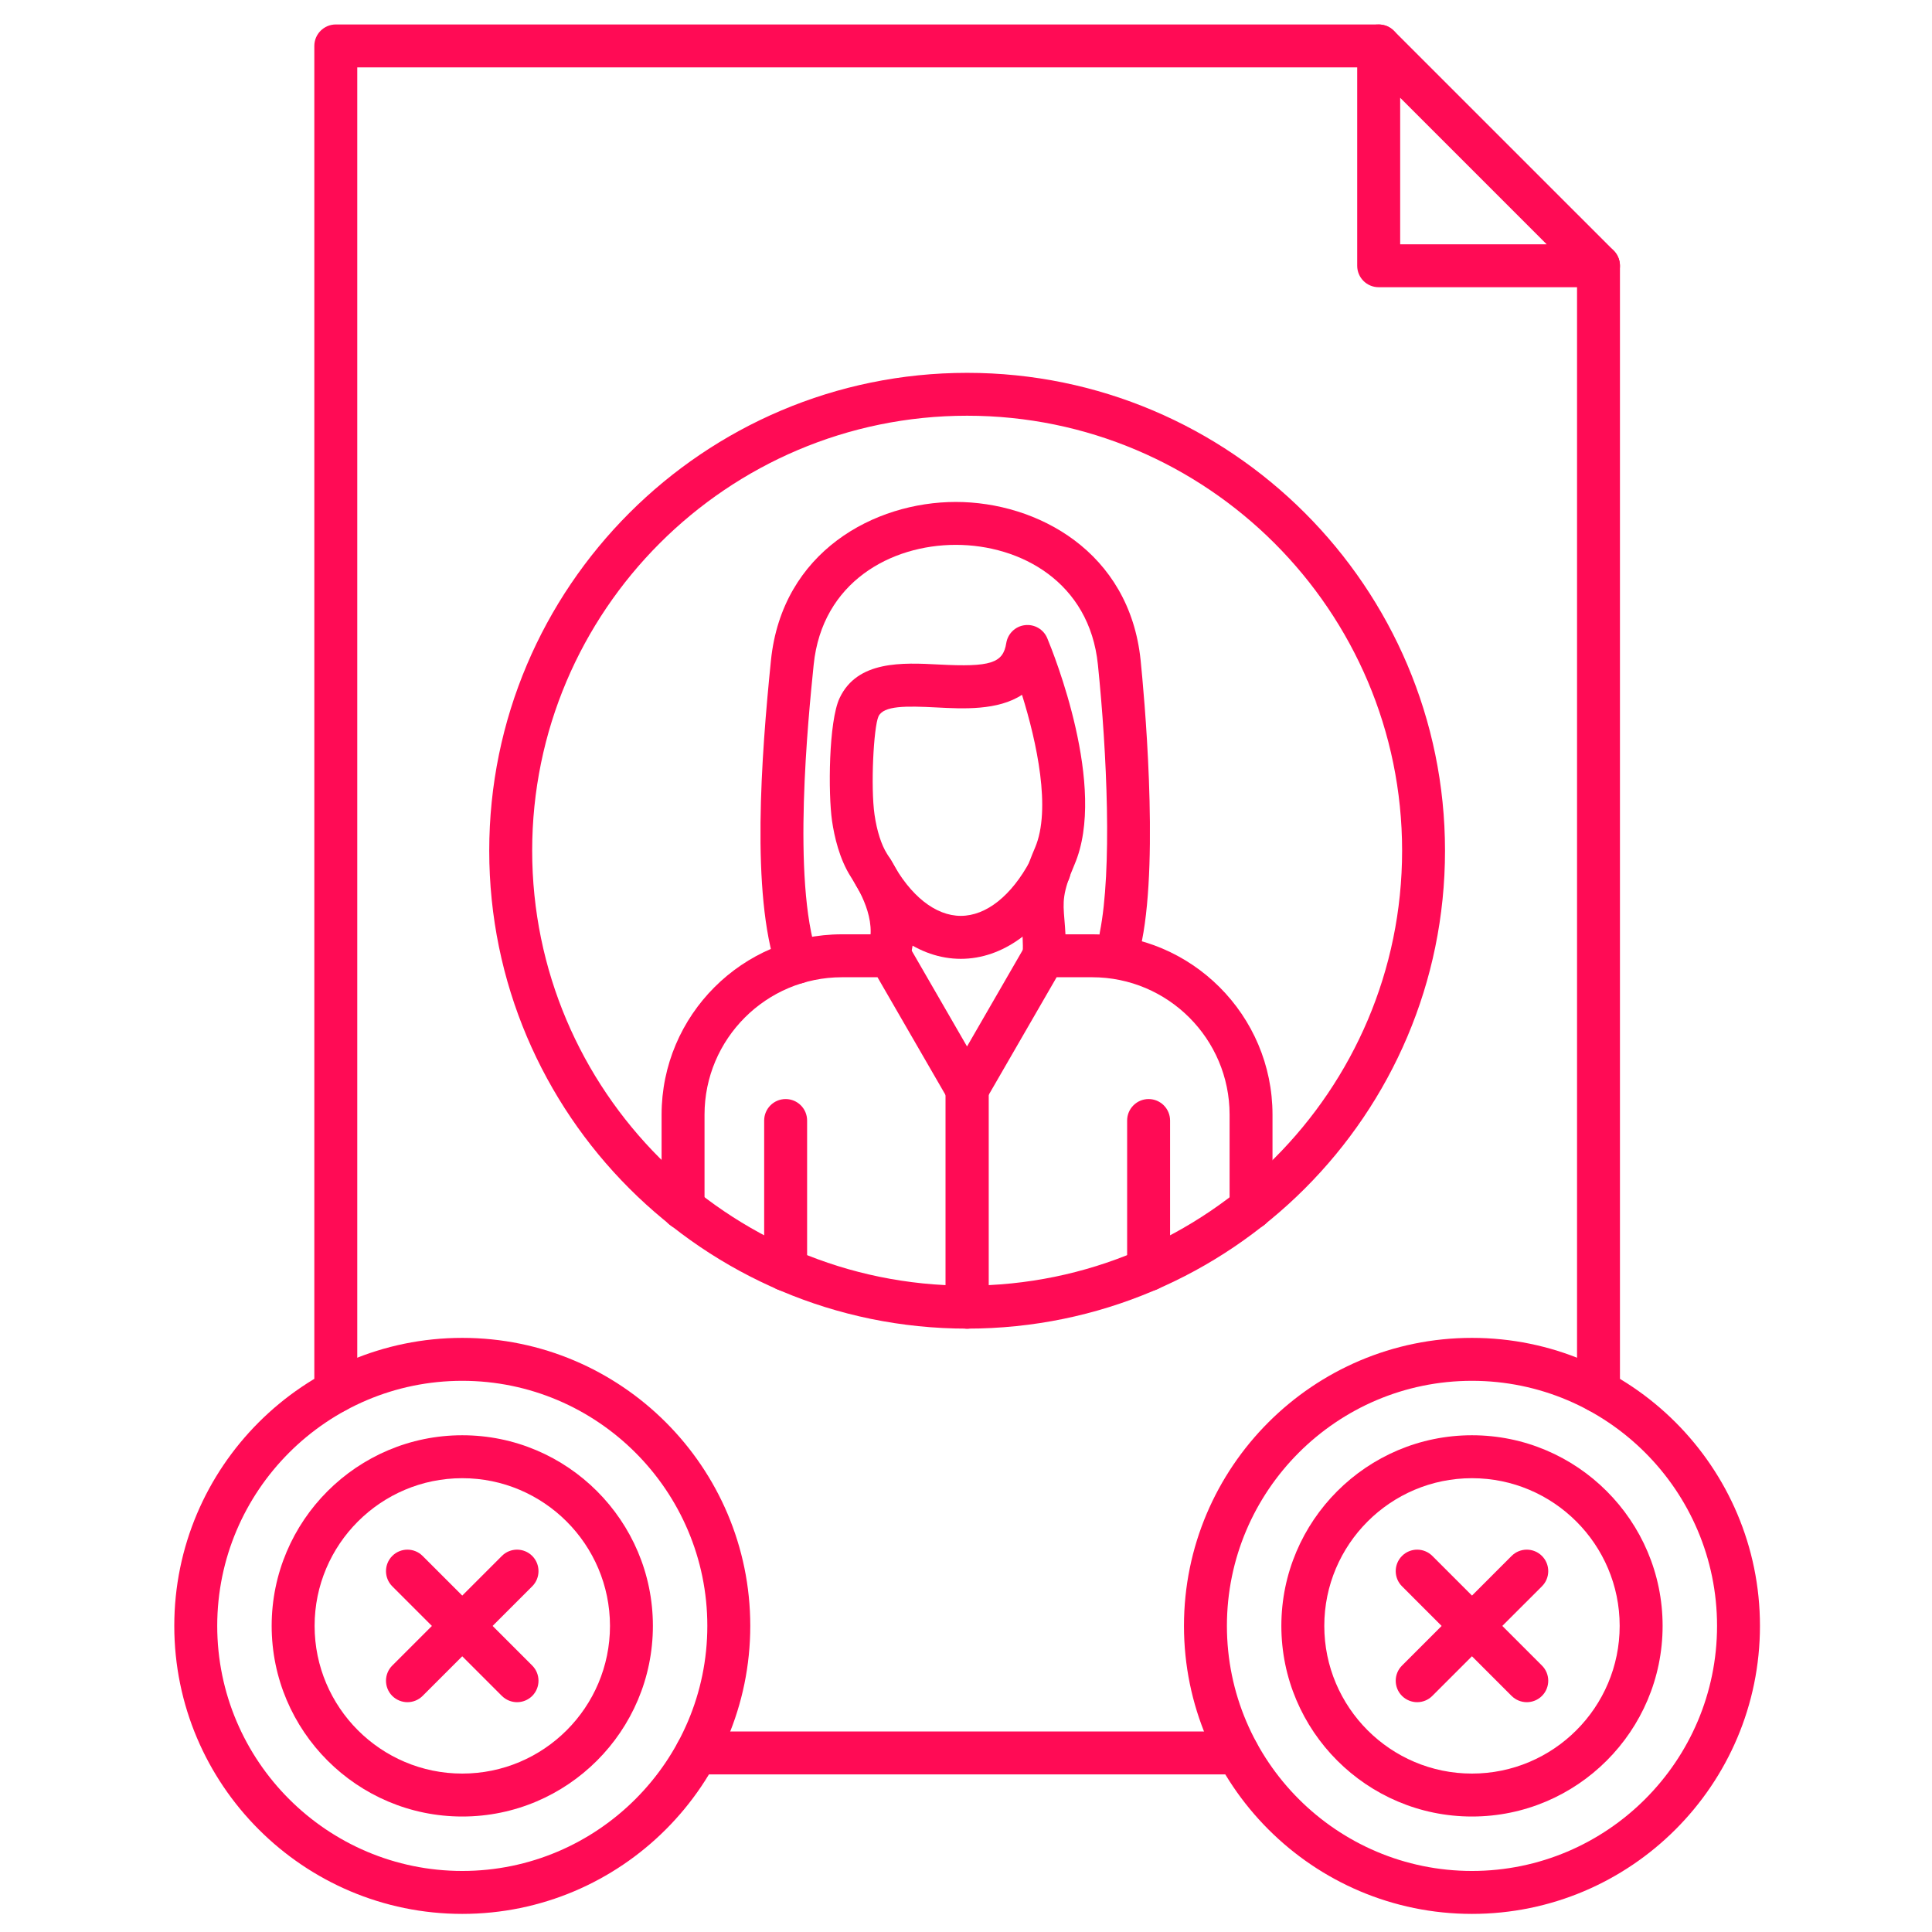
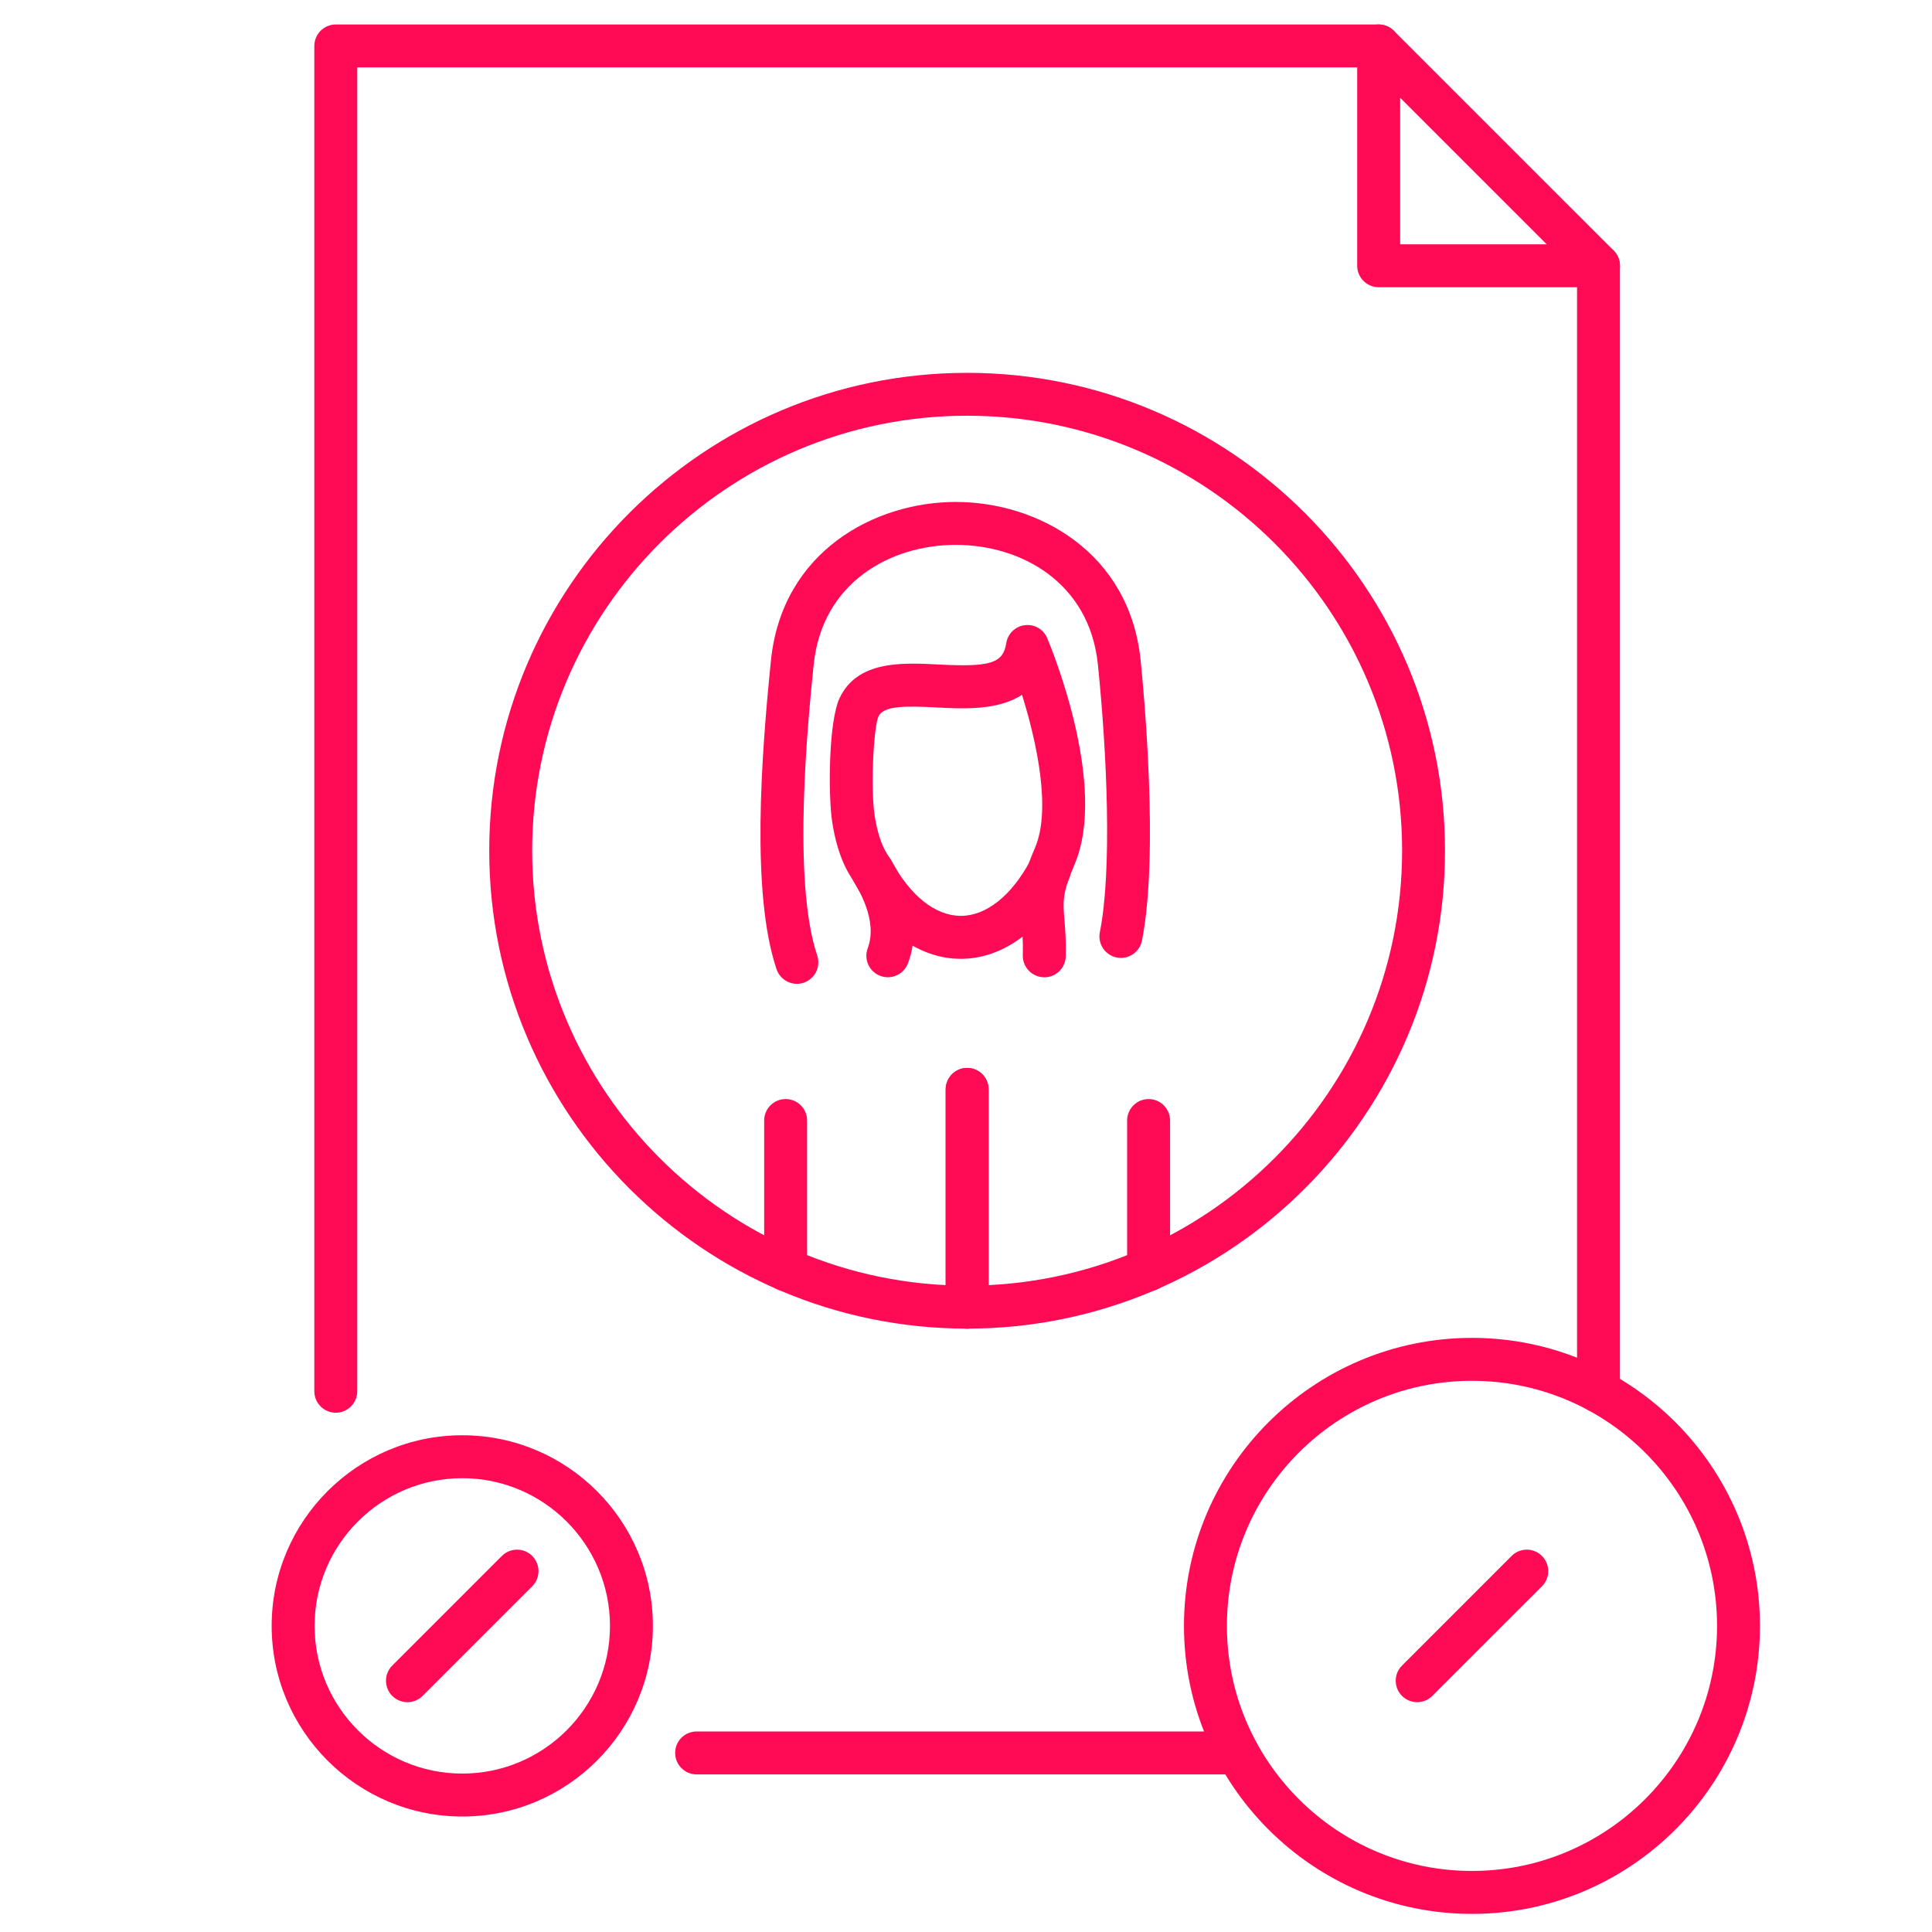
<svg xmlns="http://www.w3.org/2000/svg" width="62" height="62" viewBox="0 0 62 62" fill="none">
  <path d="M39.717 56.942H22.355C21.974 56.942 21.666 56.634 21.666 56.253C21.666 55.873 21.974 55.565 22.355 55.565H39.716C40.096 55.565 40.405 55.873 40.405 56.253C40.405 56.634 40.098 56.942 39.717 56.942ZM51.298 45.336C50.917 45.336 50.609 45.027 50.609 44.647V8.529C50.609 8.148 50.917 7.84 51.298 7.84C51.678 7.84 51.986 8.148 51.986 8.529V44.647C51.986 45.027 51.678 45.336 51.298 45.336ZM10.776 45.336C10.396 45.336 10.087 45.027 10.087 44.647V1.474C10.087 1.094 10.396 0.785 10.776 0.785H44.243C44.624 0.785 44.932 1.094 44.932 1.474C44.932 1.855 44.624 2.163 44.243 2.163H11.465V44.647C11.465 45.027 11.156 45.336 10.776 45.336Z" fill="#FF0B55" />
  <path d="M51.297 9.217H44.243C43.862 9.217 43.554 8.909 43.554 8.529V1.474C43.554 1.196 43.722 0.944 43.979 0.838C44.237 0.732 44.533 0.79 44.73 0.987L51.785 8.041C51.982 8.238 52.041 8.534 51.933 8.792C51.827 9.049 51.577 9.217 51.297 9.217ZM44.933 7.84H49.635L44.933 3.137V7.84Z" fill="#FF0B55" />
  <path d="M31.036 42.637C22.579 42.637 15.7 35.757 15.7 27.301C15.7 18.844 22.579 11.965 31.036 11.965C39.493 11.965 46.372 18.844 46.372 27.301C46.372 35.757 39.493 42.637 31.036 42.637ZM31.036 13.341C23.34 13.341 17.078 19.603 17.078 27.299C17.078 34.995 23.34 41.258 31.036 41.258C38.733 41.258 44.995 34.995 44.995 27.299C44.995 19.603 38.733 13.341 31.036 13.341Z" fill="#FF0B55" />
-   <path d="M40.148 39.457C39.768 39.457 39.459 39.148 39.459 38.768V35.771C39.459 33.339 37.481 31.361 35.049 31.361H33.908L31.631 35.304C31.508 35.518 31.281 35.649 31.034 35.649C30.788 35.649 30.56 35.518 30.438 35.304L28.16 31.361H27.02C24.588 31.361 22.609 33.339 22.609 35.771V38.768C22.609 39.148 22.301 39.457 21.92 39.457C21.54 39.457 21.231 39.148 21.231 38.768V35.771C21.231 32.58 23.827 29.983 27.02 29.983H28.557C28.804 29.983 29.031 30.114 29.154 30.328L31.033 33.582L32.912 30.328C33.035 30.114 33.262 29.983 33.509 29.983H35.048C38.239 29.983 40.836 32.579 40.836 35.771V38.768C40.837 39.148 40.529 39.457 40.148 39.457Z" fill="#FF0B55" />
  <path d="M25.573 31.572C25.285 31.572 25.018 31.39 24.92 31.103C24.102 28.674 24.427 24.282 24.741 21.19C25.098 17.699 28.066 16.108 30.672 16.108C33.279 16.108 36.247 17.698 36.604 21.19C36.707 22.207 37.196 27.416 36.647 30.186C36.572 30.559 36.21 30.802 35.836 30.727C35.463 30.653 35.221 30.291 35.295 29.917C35.692 27.921 35.524 24.173 35.233 21.329C34.962 18.674 32.747 17.485 30.672 17.485C28.598 17.485 26.384 18.674 26.112 21.329C25.939 23.038 25.408 28.236 26.225 30.663C26.346 31.023 26.153 31.413 25.792 31.536C25.719 31.561 25.646 31.572 25.573 31.572Z" fill="#FF0B55" />
  <path d="M28.491 31.361C28.411 31.361 28.33 31.347 28.25 31.317C27.893 31.183 27.713 30.787 27.846 30.43C28.185 29.523 27.525 28.487 27.309 28.147L27.301 28.134C26.938 27.564 26.774 26.846 26.701 26.343C26.575 25.47 26.59 23.152 26.944 22.401C27.516 21.189 28.965 21.265 30.131 21.325C31.787 21.412 32.191 21.283 32.292 20.638C32.341 20.333 32.584 20.098 32.89 20.062C33.196 20.025 33.49 20.196 33.608 20.481C33.809 20.963 35.543 25.263 34.483 27.742C34.089 28.665 34.11 28.929 34.158 29.507C34.183 29.803 34.213 30.171 34.201 30.689C34.191 31.069 33.88 31.375 33.495 31.361C33.115 31.352 32.815 31.036 32.823 30.656C32.834 30.212 32.808 29.898 32.784 29.622C32.721 28.867 32.71 28.382 33.216 27.202C33.739 25.978 33.271 23.811 32.797 22.297C32.022 22.806 30.902 22.747 30.059 22.703C29.069 22.652 28.355 22.642 28.191 22.991C28.035 23.34 27.936 25.253 28.065 26.146C28.141 26.668 28.283 27.112 28.464 27.397L28.472 27.41C28.78 27.893 29.717 29.366 29.137 30.916C29.033 31.19 28.77 31.361 28.491 31.361Z" fill="#FF0B55" />
  <path d="M30.834 30.77C29.494 30.77 28.241 29.861 27.392 28.273C27.213 27.937 27.34 27.521 27.674 27.341C28.011 27.162 28.427 27.287 28.607 27.623C29.208 28.747 30.019 29.391 30.834 29.391C31.648 29.391 32.459 28.746 33.06 27.623C33.239 27.287 33.658 27.162 33.993 27.341C34.329 27.52 34.454 27.937 34.275 28.273C33.426 29.861 32.171 30.77 30.834 30.77Z" fill="#FF0B55" />
  <path d="M31.037 42.637C30.656 42.637 30.348 42.328 30.348 41.948V34.96C30.348 34.58 30.656 34.271 31.037 34.271C31.417 34.271 31.725 34.58 31.725 34.96V41.948C31.725 42.328 31.417 42.637 31.037 42.637Z" fill="#FF0B55" />
  <path d="M31.037 42.637C30.656 42.637 30.348 42.328 30.348 41.948V34.96C30.348 34.58 30.656 34.271 31.037 34.271C31.417 34.271 31.725 34.58 31.725 34.96V41.948C31.725 42.328 31.417 42.637 31.037 42.637Z" fill="#FF0B55" />
  <path d="M25.212 41.433C24.832 41.433 24.523 41.124 24.523 40.744V35.959C24.523 35.578 24.832 35.27 25.212 35.27C25.593 35.27 25.901 35.578 25.901 35.959V40.744C25.901 41.124 25.593 41.433 25.212 41.433Z" fill="#FF0B55" />
  <path d="M36.86 41.433C36.48 41.433 36.171 41.124 36.171 40.744V35.959C36.171 35.578 36.48 35.27 36.86 35.27C37.24 35.27 37.549 35.578 37.549 35.959V40.744C37.549 41.124 37.24 41.433 36.86 41.433Z" fill="#FF0B55" />
-   <path d="M14.835 61.419C9.739 61.419 5.593 57.273 5.593 52.176C5.593 47.08 9.739 42.934 14.835 42.934C19.931 42.934 24.077 47.08 24.077 52.176C24.077 57.273 19.931 61.419 14.835 61.419ZM14.835 44.312C10.499 44.312 6.971 47.841 6.971 52.176C6.971 56.512 10.499 60.041 14.835 60.041C19.171 60.041 22.699 56.512 22.699 52.176C22.699 47.841 19.171 44.312 14.835 44.312Z" fill="#FF0B55" />
  <path d="M47.237 61.419C42.141 61.419 37.995 57.273 37.995 52.176C37.995 47.08 42.141 42.934 47.237 42.934C52.334 42.934 56.479 47.08 56.479 52.176C56.479 57.273 52.334 61.419 47.237 61.419ZM47.237 44.312C42.901 44.312 39.373 47.841 39.373 52.176C39.373 56.512 42.901 60.041 47.237 60.041C51.573 60.041 55.102 56.512 55.102 52.176C55.102 47.841 51.575 44.312 47.237 44.312Z" fill="#FF0B55" />
  <path d="M14.835 58.294C11.462 58.294 8.718 55.549 8.718 52.176C8.718 48.804 11.462 46.059 14.835 46.059C18.208 46.059 20.952 48.804 20.952 52.176C20.952 55.549 18.208 58.294 14.835 58.294ZM14.835 47.437C12.222 47.437 10.096 49.563 10.096 52.176C10.096 54.79 12.222 56.916 14.835 56.916C17.449 56.916 19.575 54.79 19.575 52.176C19.573 49.563 17.447 47.437 14.835 47.437Z" fill="#FF0B55" />
-   <path d="M47.237 58.294C43.865 58.294 41.12 55.549 41.12 52.176C41.12 48.804 43.865 46.059 47.237 46.059C50.61 46.059 53.355 48.804 53.355 52.176C53.355 55.549 50.61 58.294 47.237 58.294ZM47.237 47.437C44.624 47.437 42.498 49.563 42.498 52.176C42.498 54.79 44.624 56.916 47.237 56.916C49.851 56.916 51.977 54.79 51.977 52.176C51.977 49.563 49.851 47.437 47.237 47.437Z" fill="#FF0B55" />
  <path d="M45.479 54.625C45.303 54.625 45.127 54.557 44.992 54.424C44.723 54.155 44.723 53.718 44.992 53.45L48.509 49.932C48.778 49.663 49.214 49.663 49.483 49.932C49.752 50.201 49.752 50.638 49.483 50.906L45.966 54.422C45.832 54.557 45.656 54.625 45.479 54.625Z" fill="#FF0B55" />
-   <path d="M48.997 54.625C48.82 54.625 48.644 54.557 48.509 54.424L44.992 50.906C44.723 50.638 44.723 50.201 44.992 49.932C45.26 49.663 45.697 49.663 45.966 49.932L49.483 53.45C49.752 53.718 49.752 54.155 49.483 54.424C49.349 54.557 49.173 54.625 48.997 54.625Z" fill="#FF0B55" />
  <path d="M13.076 54.625C12.9 54.625 12.723 54.557 12.588 54.424C12.32 54.155 12.32 53.718 12.588 53.45L16.106 49.932C16.374 49.663 16.811 49.663 17.08 49.932C17.348 50.201 17.348 50.638 17.08 50.906L13.564 54.422C13.429 54.557 13.252 54.625 13.076 54.625Z" fill="#FF0B55" />
-   <path d="M16.593 54.625C16.417 54.625 16.241 54.557 16.106 54.424L12.588 50.906C12.32 50.638 12.32 50.201 12.588 49.932C12.857 49.663 13.294 49.663 13.562 49.932L17.08 53.45C17.348 53.718 17.348 54.155 17.08 54.424C16.946 54.557 16.77 54.625 16.593 54.625Z" fill="#FF0B55" />
</svg>